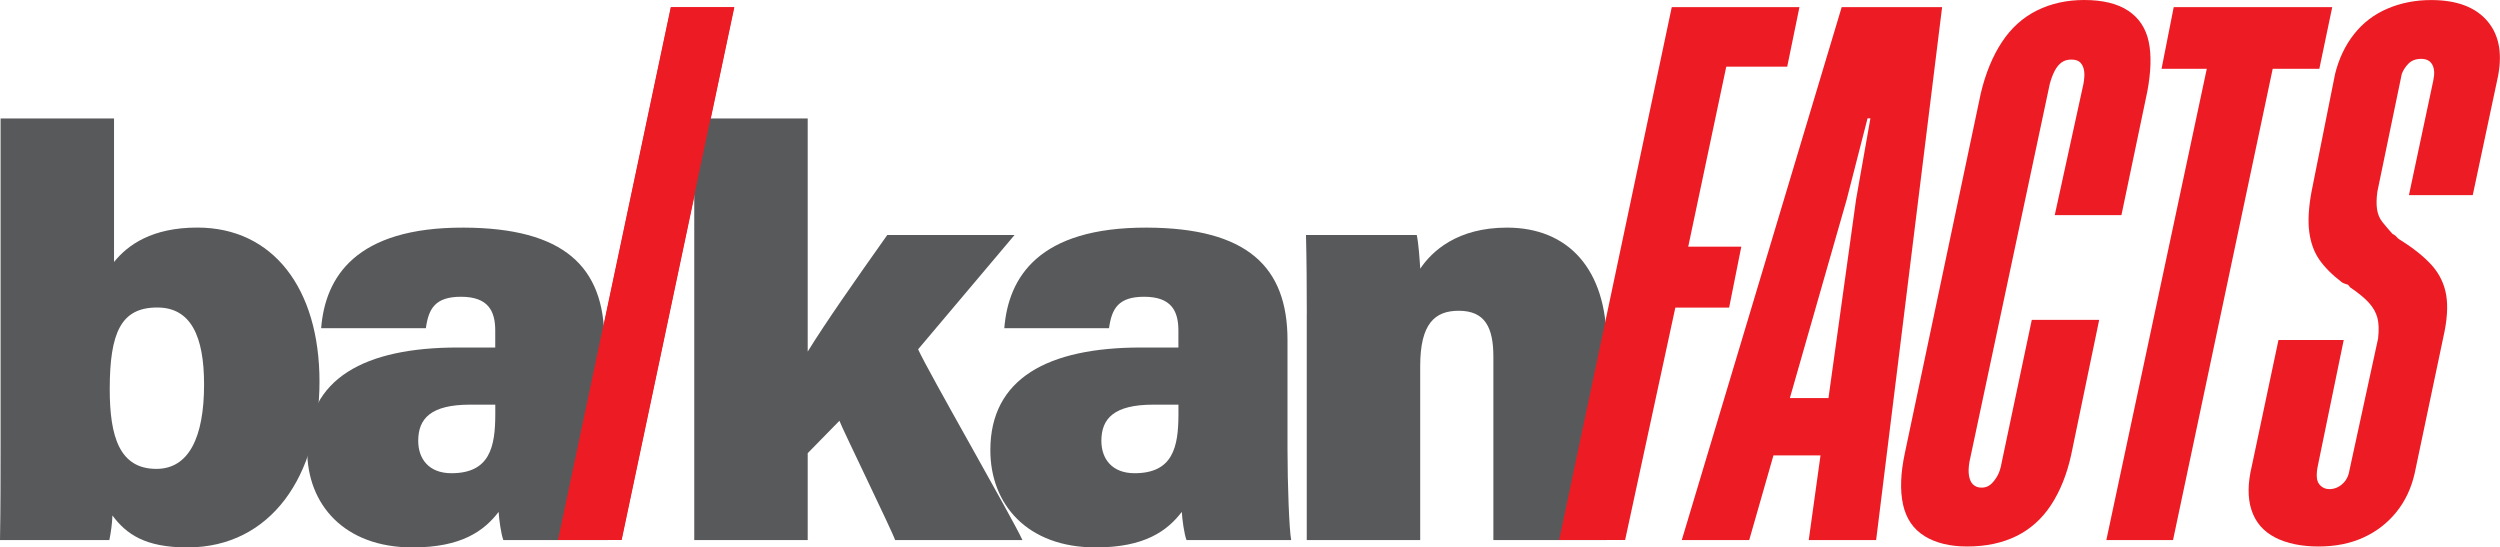
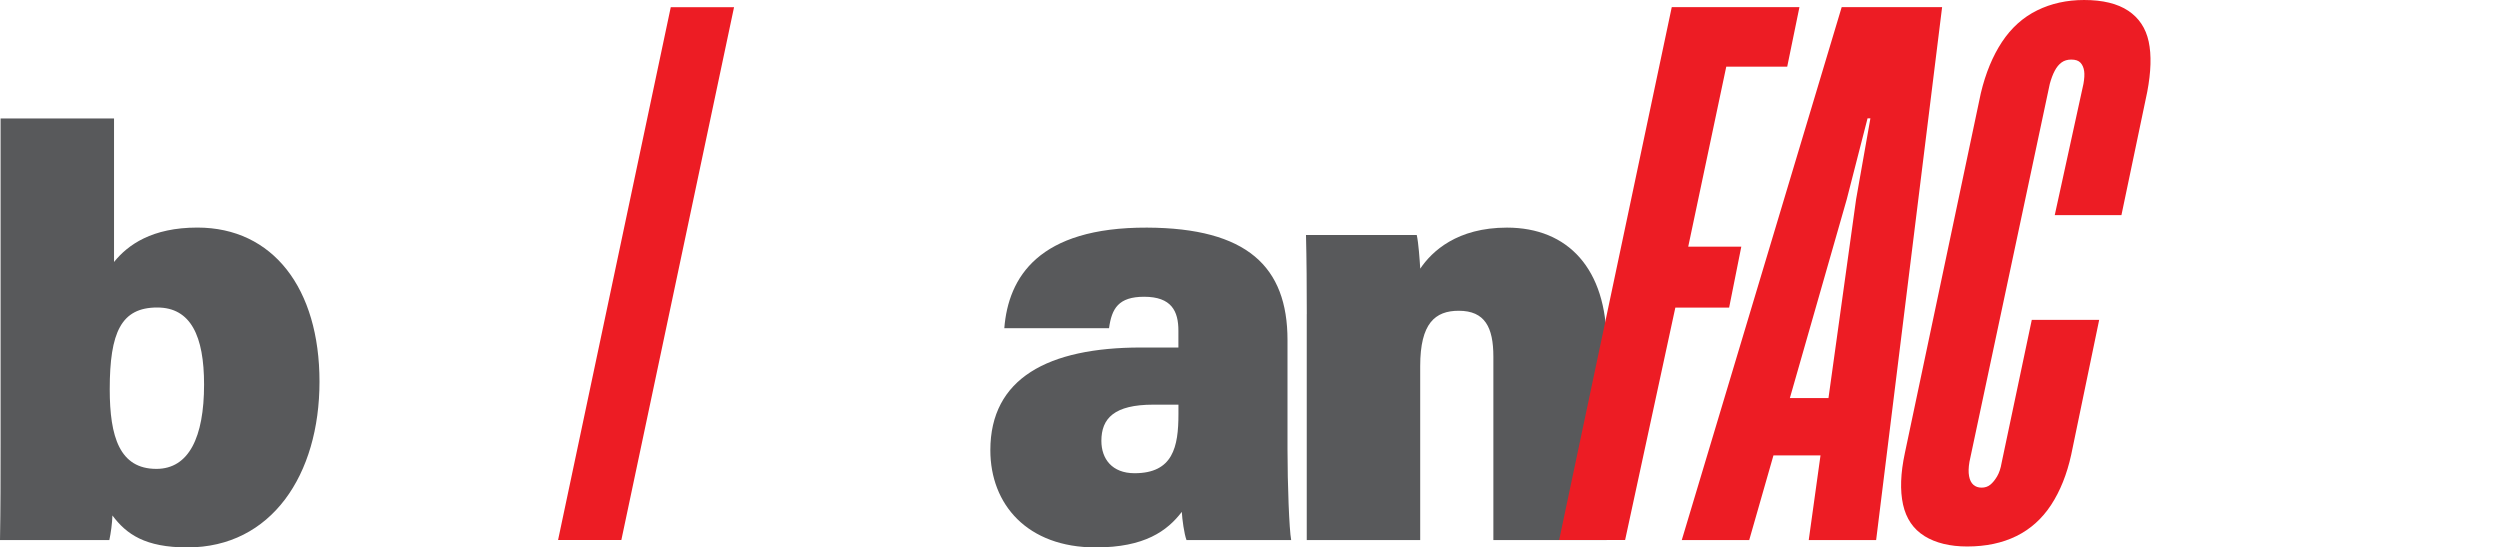
<svg xmlns="http://www.w3.org/2000/svg" id="Layer_2" data-name="Layer 2" viewBox="0 0 558.62 122.32">
  <defs>
    <style> .cls-1 { fill: #ed1c24; } .cls-1, .cls-2 { stroke-width: 0px; } .cls-2 { fill: #58595b; } </style>
  </defs>
  <g id="Layer_1-2" data-name="Layer 1">
    <g>
      <g>
        <path class="cls-2" d="M.13,26.47h25.35v32.07c3.1-3.85,8.51-7.69,18.62-7.69,16.9,0,27.29,13.6,27.29,34.43s-10.75,37.04-29.52,37.04c-9.43,0-13.63-2.95-16.75-7.14-.05,1.68-.35,3.93-.69,5.49H0c.13-7.01.13-14.6.13-21.84V26.47ZM45.6,85.94c0-10.85-2.96-17.23-10.47-17.23-8.06,0-10.61,5.55-10.61,18.26,0,10.65,2.21,17.8,10.43,17.8,7.24,0,10.65-7.05,10.65-18.83Z" />
-         <path class="cls-2" d="M135.04,100.45c0,7.69.38,17.93.82,20.22h-23.39c-.52-1.39-.96-4.62-1.05-6.29-3.25,4.23-8.26,7.94-19.23,7.94-15.29,0-23.55-9.6-23.55-21.73,0-16.02,12.85-22.94,33.66-22.94h8.36v-3.77c0-4.37-1.55-7.57-7.66-7.57-5.74,0-7.24,2.63-7.84,7.03h-23.4c.9-11.38,7.65-22.56,31.88-22.48,22.35.09,31.4,8.7,31.4,25.13v24.46ZM110.67,90.42h-5.61c-8.74,0-11.61,3.06-11.61,8.09,0,4.01,2.37,7.23,7.42,7.23,8.59,0,9.8-5.89,9.8-13.22v-2.1Z" />
-         <path class="cls-1" d="M149.95,1.61h14.14l-25.18,119.05h-14.14L149.95,1.61Z" />
-         <path class="cls-2" d="M180.48,78.56c4.03-6.53,10.52-15.8,17.78-26.05h28.44l-21.55,25.54c2.28,5.07,21.07,37.69,23.31,42.62h-28.45c-.55-1.78-12.07-25.42-12.44-26.65l-7.09,7.24v19.41h-25.35V26.47h25.35v52.09Z" />
        <path class="cls-2" d="M287.69,100.45c0,7.69.38,17.93.82,20.22h-23.39c-.52-1.39-.96-4.62-1.05-6.29-3.25,4.23-8.26,7.94-19.23,7.94-15.29,0-23.55-9.6-23.55-21.73,0-16.02,12.85-22.94,33.66-22.94h8.36v-3.77c0-4.37-1.55-7.57-7.66-7.57-5.74,0-7.24,2.63-7.84,7.03h-23.4c.9-11.38,7.65-22.56,31.88-22.48,22.35.09,31.4,8.7,31.4,25.13v24.46ZM263.32,90.42h-5.61c-8.74,0-11.61,3.06-11.61,8.09,0,4.01,2.37,7.23,7.42,7.23,8.59,0,9.8-5.89,9.8-13.22v-2.1Z" />
        <path class="cls-2" d="M292,70.18c0-5.9-.04-12.27-.18-17.67h24.75c.39,1.74.65,5.49.78,7.52,2.62-3.9,8.27-9.17,19.38-9.17,13.65,0,22.27,9.22,22.27,25.9v43.91h-25.31v-40.97c0-6.56-1.89-10.26-7.73-10.26-5.29,0-8.62,2.79-8.62,12.36v38.87h-25.35v-50.49Z" />
        <path class="cls-1" d="M373.55,1.6h28.53l-2.73,13.3h-13.62l-8.5,40.22h11.86l-2.72,13.62h-12.02l-11.22,51.92h-14.74L373.55,1.6Z" />
        <path class="cls-1" d="M411.52,1.6h22.44l-14.74,119.07h-15.06l10.58-76.12,3.2-18.11h-.64l-4.65,18.11-21.79,76.12h-15.07L411.52,1.6ZM397.26,88.94h14.26l-2.88,12.82h-14.26l2.88-12.82Z" />
        <path class="cls-1" d="M430.04,119.79c-2.51-1.55-4.11-3.9-4.81-7.05-.69-3.15-.56-6.97.4-11.46l16.98-80.45c1.07-4.49,2.65-8.31,4.73-11.46,2.09-3.15,4.7-5.5,7.85-7.05,3.15-1.55,6.65-2.32,10.5-2.32,4.17,0,7.45.8,9.86,2.4,2.4,1.6,3.93,3.9,4.57,6.89s.53,6.73-.32,11.22l-5.77,27.56h-14.9l6.41-29.32c.21-1.17.27-2.14.16-2.88-.11-.75-.37-1.36-.8-1.84s-1.12-.72-2.08-.72c-.86,0-1.58.22-2.16.64-.59.43-1.1,1.04-1.52,1.84-.43.8-.8,1.79-1.12,2.96l-17.95,84.45c-.22,1.28-.24,2.35-.08,3.2.16.86.48,1.5.96,1.92.48.43,1.1.64,1.84.64s1.39-.21,1.92-.64c.53-.42,1.04-1.04,1.52-1.84.48-.8.83-1.84,1.04-3.12l6.73-31.89h15.06l-6.25,30.13c-.96,4.38-2.46,8.12-4.49,11.22-2.03,3.1-4.62,5.42-7.77,6.97-3.15,1.55-6.81,2.32-10.98,2.32-3.85,0-7.03-.78-9.54-2.32Z" />
-         <path class="cls-1" d="M493.09,15.38h-10.1l2.72-13.78h35.42l-2.88,13.78h-10.42l-22.27,105.29h-14.9l22.44-105.29Z" />
-         <path class="cls-1" d="M508.4,120.11c-2.62-1.34-4.38-3.36-5.29-6.09-.91-2.72-.88-6.06.08-10.01l5.93-28.04h14.58l-5.77,28.04c-.21.96-.29,1.84-.24,2.64.05.8.34,1.44.88,1.92.53.48,1.17.72,1.92.72,1.07,0,2.03-.37,2.88-1.12.85-.74,1.39-1.76,1.6-3.04l6.41-29.49c.21-1.92.16-3.47-.16-4.65-.32-1.17-.94-2.27-1.84-3.28-.91-1.02-2.22-2.11-3.93-3.29-.21-.11-.35-.21-.4-.32-.06-.11-.19-.27-.4-.48-.43-.11-.86-.27-1.28-.48-2.24-1.71-3.95-3.42-5.13-5.13-1.18-1.71-1.92-3.76-2.24-6.17-.32-2.4-.16-5.37.48-8.89l5.29-26.44c.85-3.42,2.27-6.39,4.24-8.89s4.46-4.41,7.45-5.69c2.99-1.28,6.25-1.92,9.77-1.92,5.77,0,9.99,1.6,12.66,4.81,2.67,3.21,3.36,7.59,2.09,13.14l-5.45,25.64h-14.26l5.45-25.64c.32-1.49.24-2.67-.24-3.53-.48-.86-1.31-1.28-2.48-1.28s-2.11.35-2.81,1.04c-.69.7-1.2,1.47-1.52,2.33l-5.45,26.28c-.21,1.5-.24,2.81-.08,3.93.16,1.12.56,2.08,1.2,2.88.64.8,1.39,1.68,2.25,2.64.42.22.72.43.88.64.16.22.4.43.72.64,3.1,1.92,5.5,3.85,7.21,5.77,1.71,1.92,2.78,4.14,3.2,6.65.42,2.51.21,5.64-.64,9.37l-6.41,30.45c-.75,3.31-2.11,6.2-4.09,8.65s-4.43,4.35-7.37,5.69c-2.94,1.34-6.28,2-10.02,2s-7.08-.67-9.69-2Z" />
      </g>
      <path class="cls-1" d="M149.88,1.61h14.14l-25.18,119.05h-14.14L149.88,1.61Z" />
    </g>
  </g>
</svg>